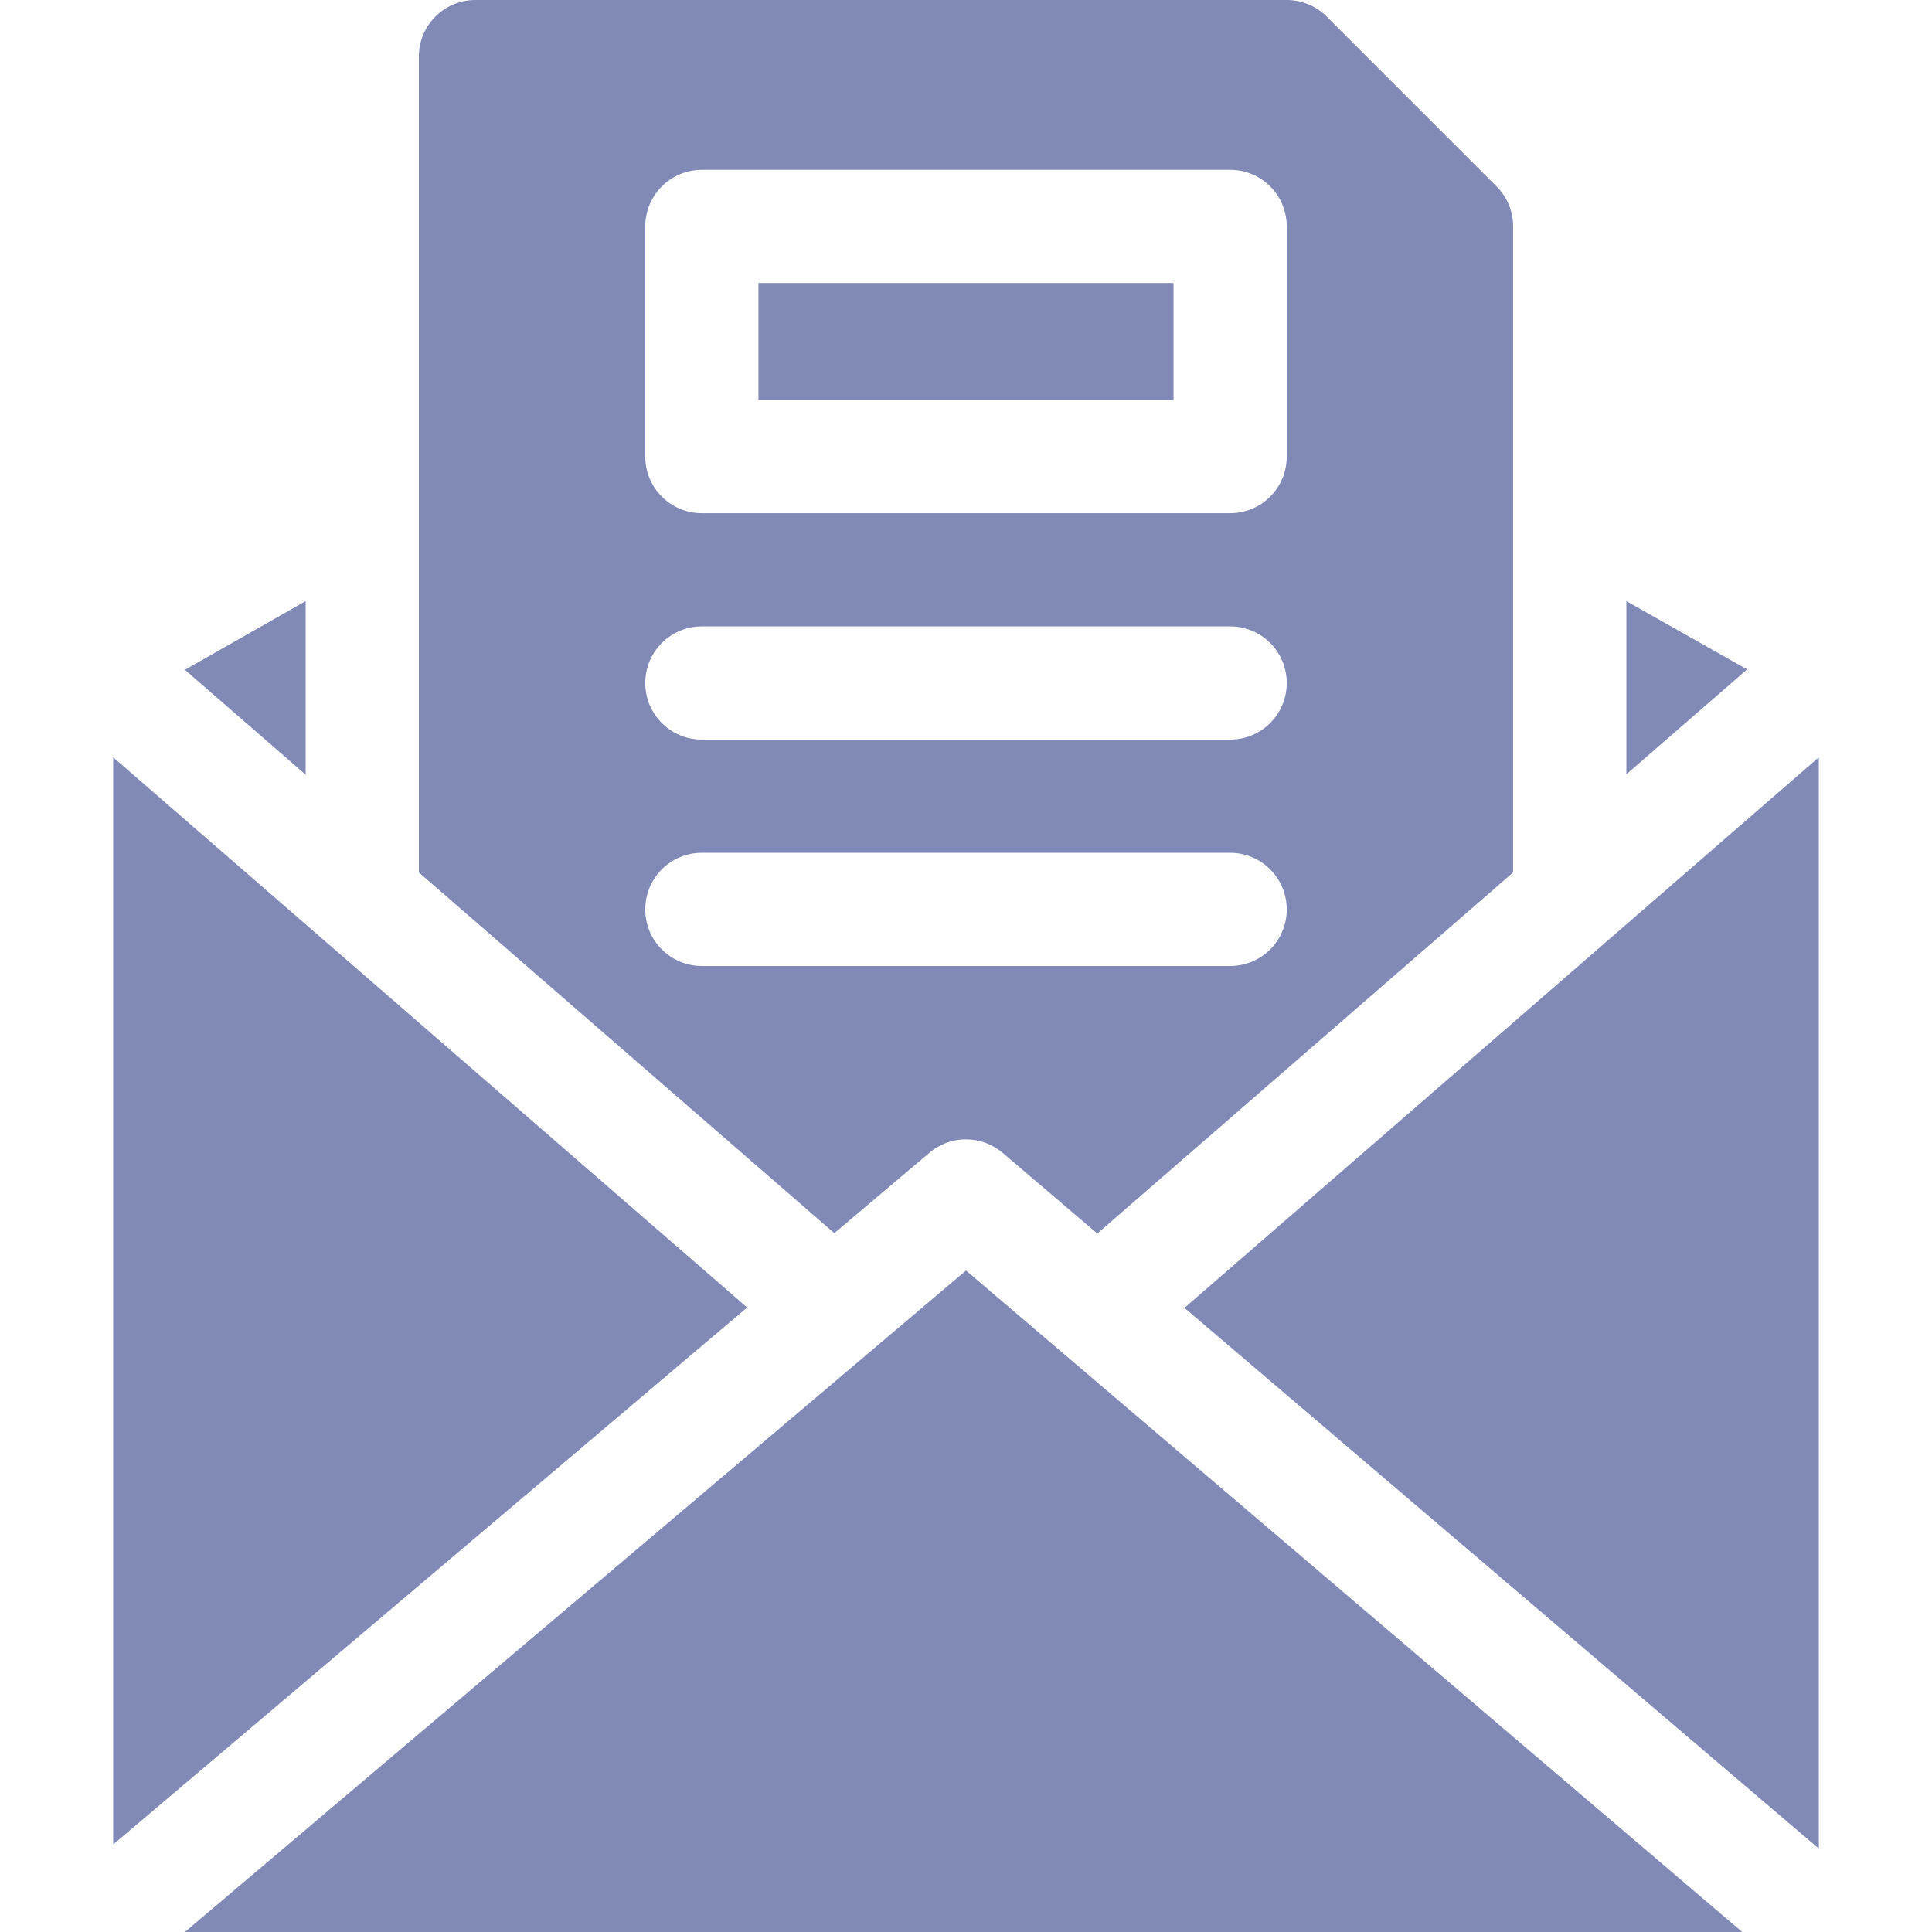
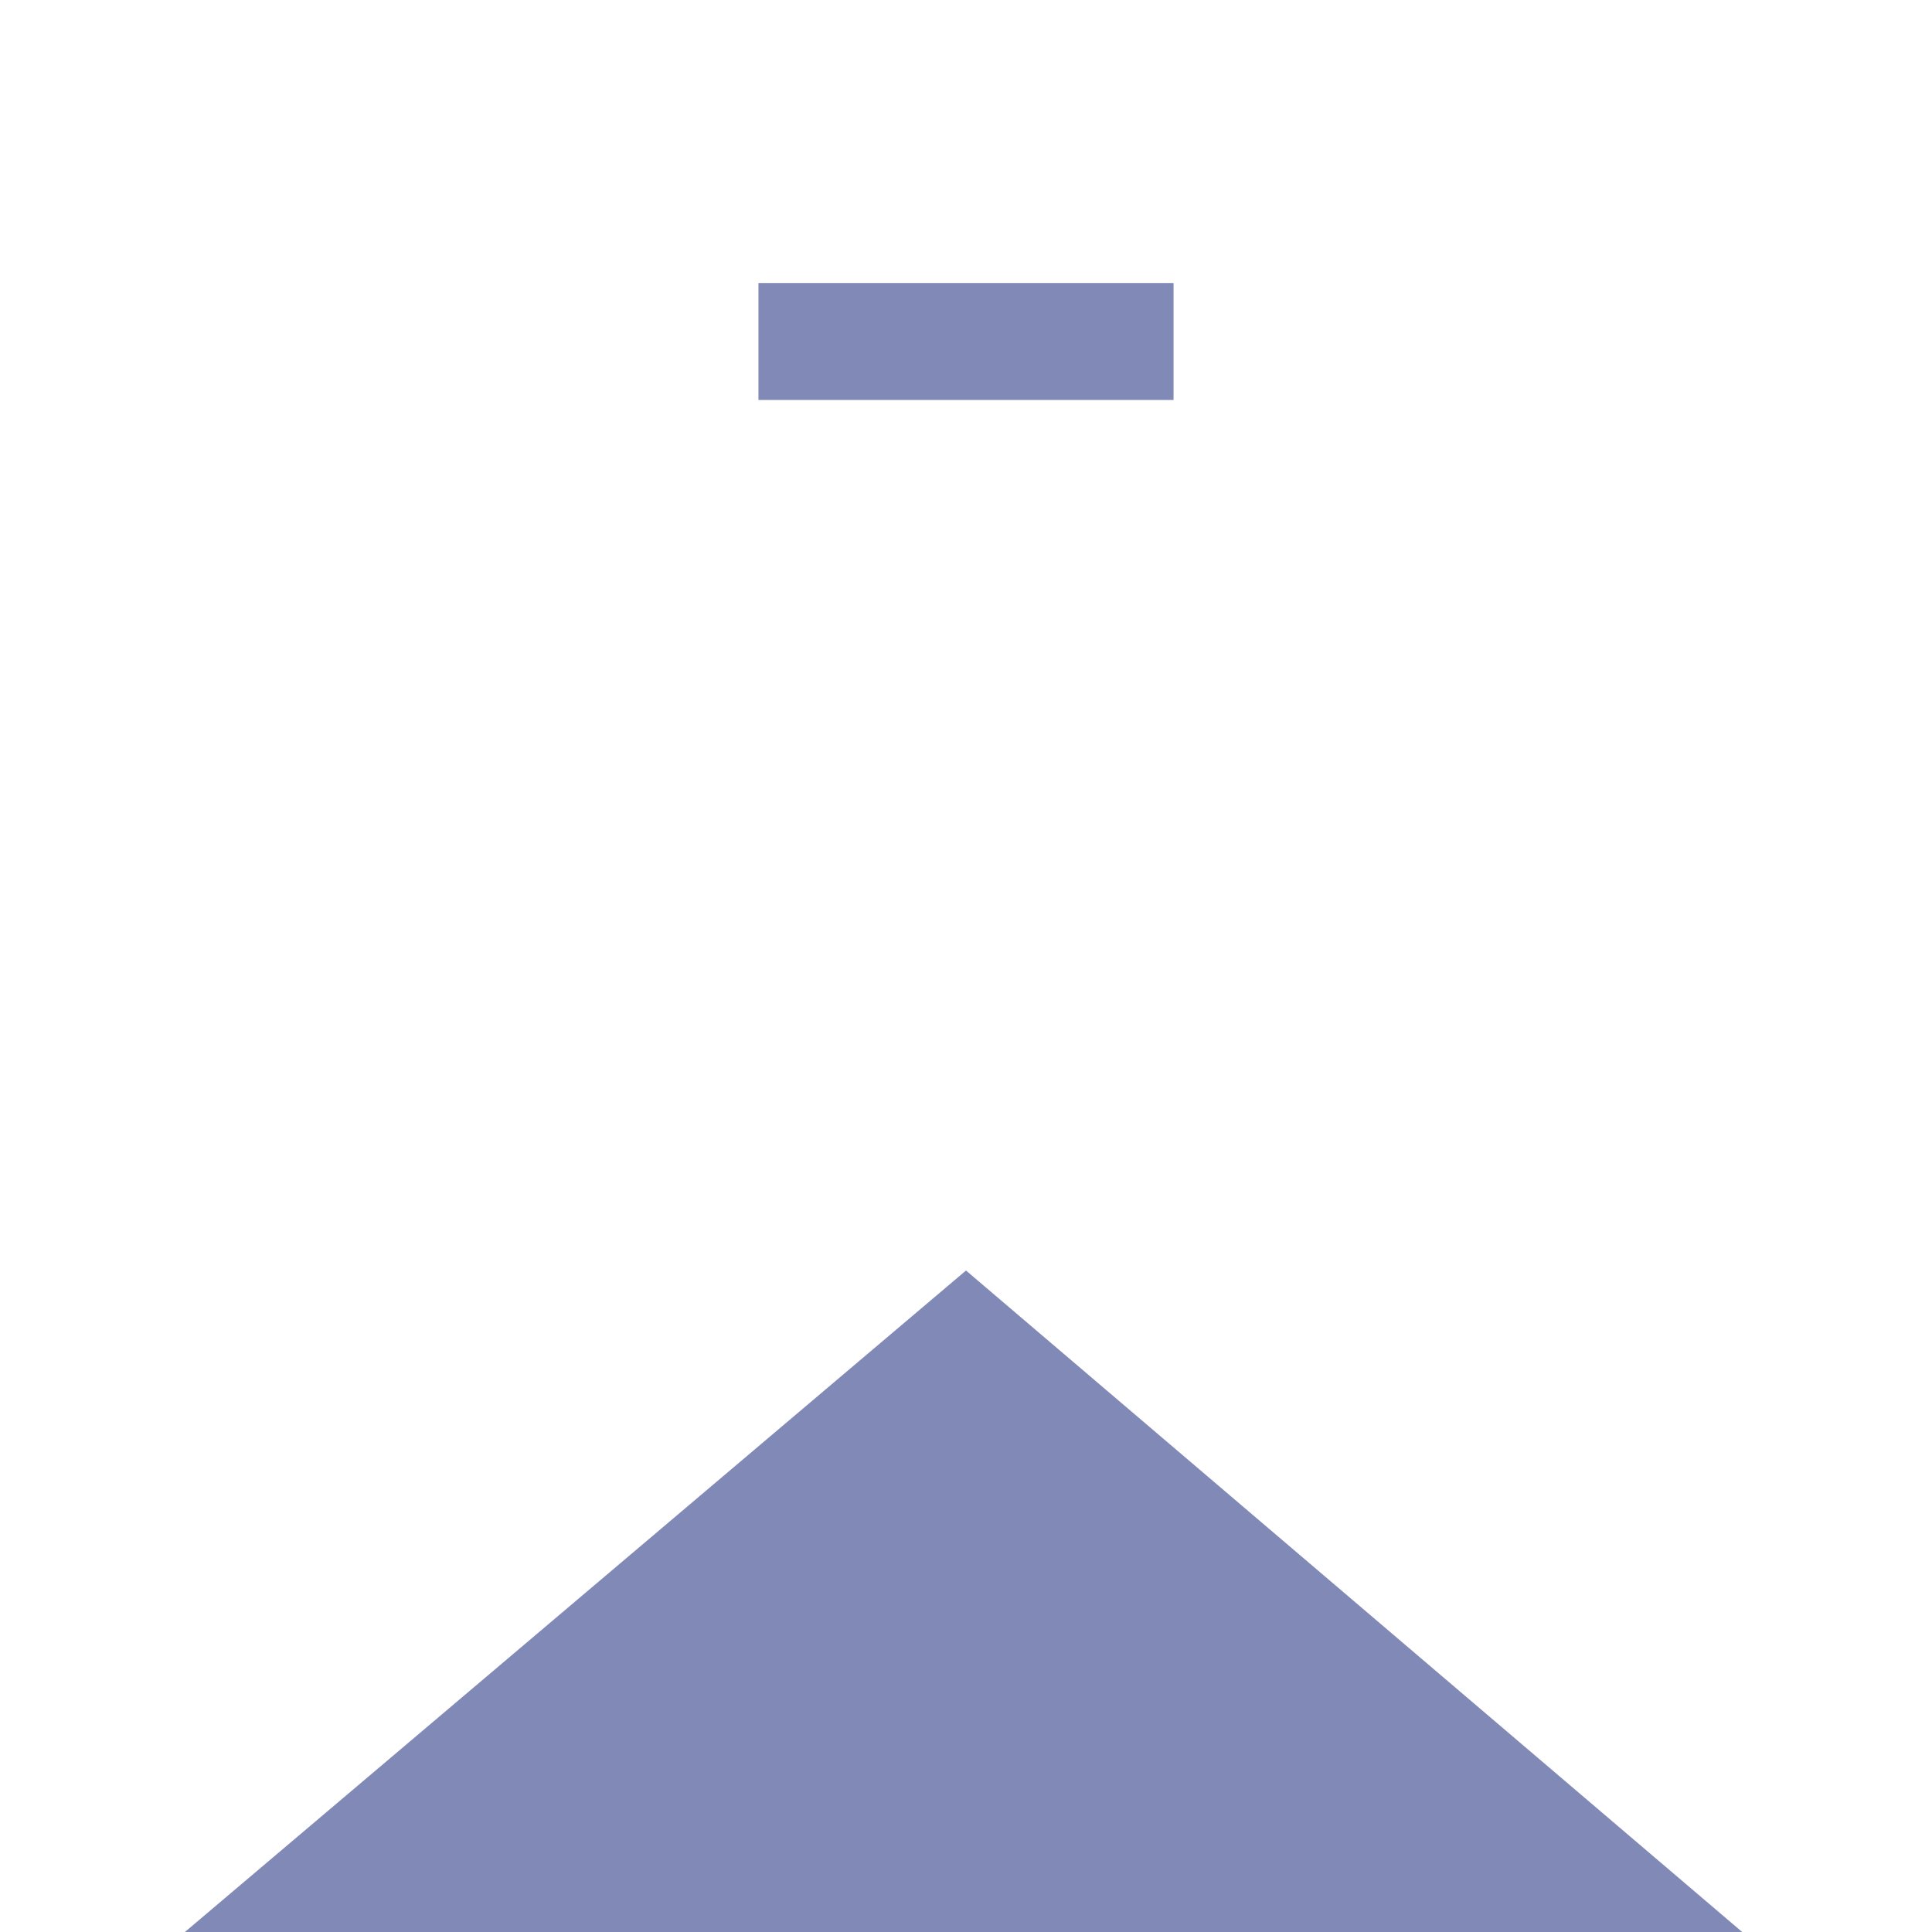
<svg xmlns="http://www.w3.org/2000/svg" version="1.1" id="Capa_1" x="0px" y="0px" viewBox="0 0 512 512" style="enable-background:new 0 0 512 512;" xml:space="preserve">
  <style type="text/css">
	.st0{fill:#8189B7;}
</style>
  <g>
-     <path class="st0" d="M30,200.7v288.1l168-142.3L30,200.7z" />
-     <path class="st0" d="M313.9,346.6L482,489.9V200.7L313.9,346.6z" />
    <path class="st0" d="M49,512h412.7L256,336.7L49,512z" />
-     <path class="st0" d="M81,159.3l-32,18.2l32,27.8V159.3z" />
-     <path class="st0" d="M431,159.3v45.9l32-27.8L431,159.3z" />
    <path class="st0" d="M201,75h110v31H201L201,75z" />
-     <path class="st0" d="M246.3,305.5c5.6-4.8,13.8-4.7,19.4,0l25.1,21.4L401,231.2V60c0-4-1.6-7.8-4.4-10.6l-45-45   C348.8,1.6,345,0,341,0H126c-8.3,0-15,6.7-15,15v216.2l110.1,95.6L246.3,305.5z M171,60c0-8.3,6.7-15,15-15h140c8.3,0,15,6.7,15,15   v61c0,8.3-6.7,15-15,15H186c-8.3,0-15-6.7-15-15L171,60z M186,166h140c8.3,0,15,6.7,15,15s-6.7,15-15,15H186c-8.3,0-15-6.7-15-15   S177.7,166,186,166L186,166z M171,241c0-8.3,6.7-15,15-15h140c8.3,0,15,6.7,15,15s-6.7,15-15,15H186C177.7,256,171,249.3,171,241   L171,241z" />
  </g>
</svg>